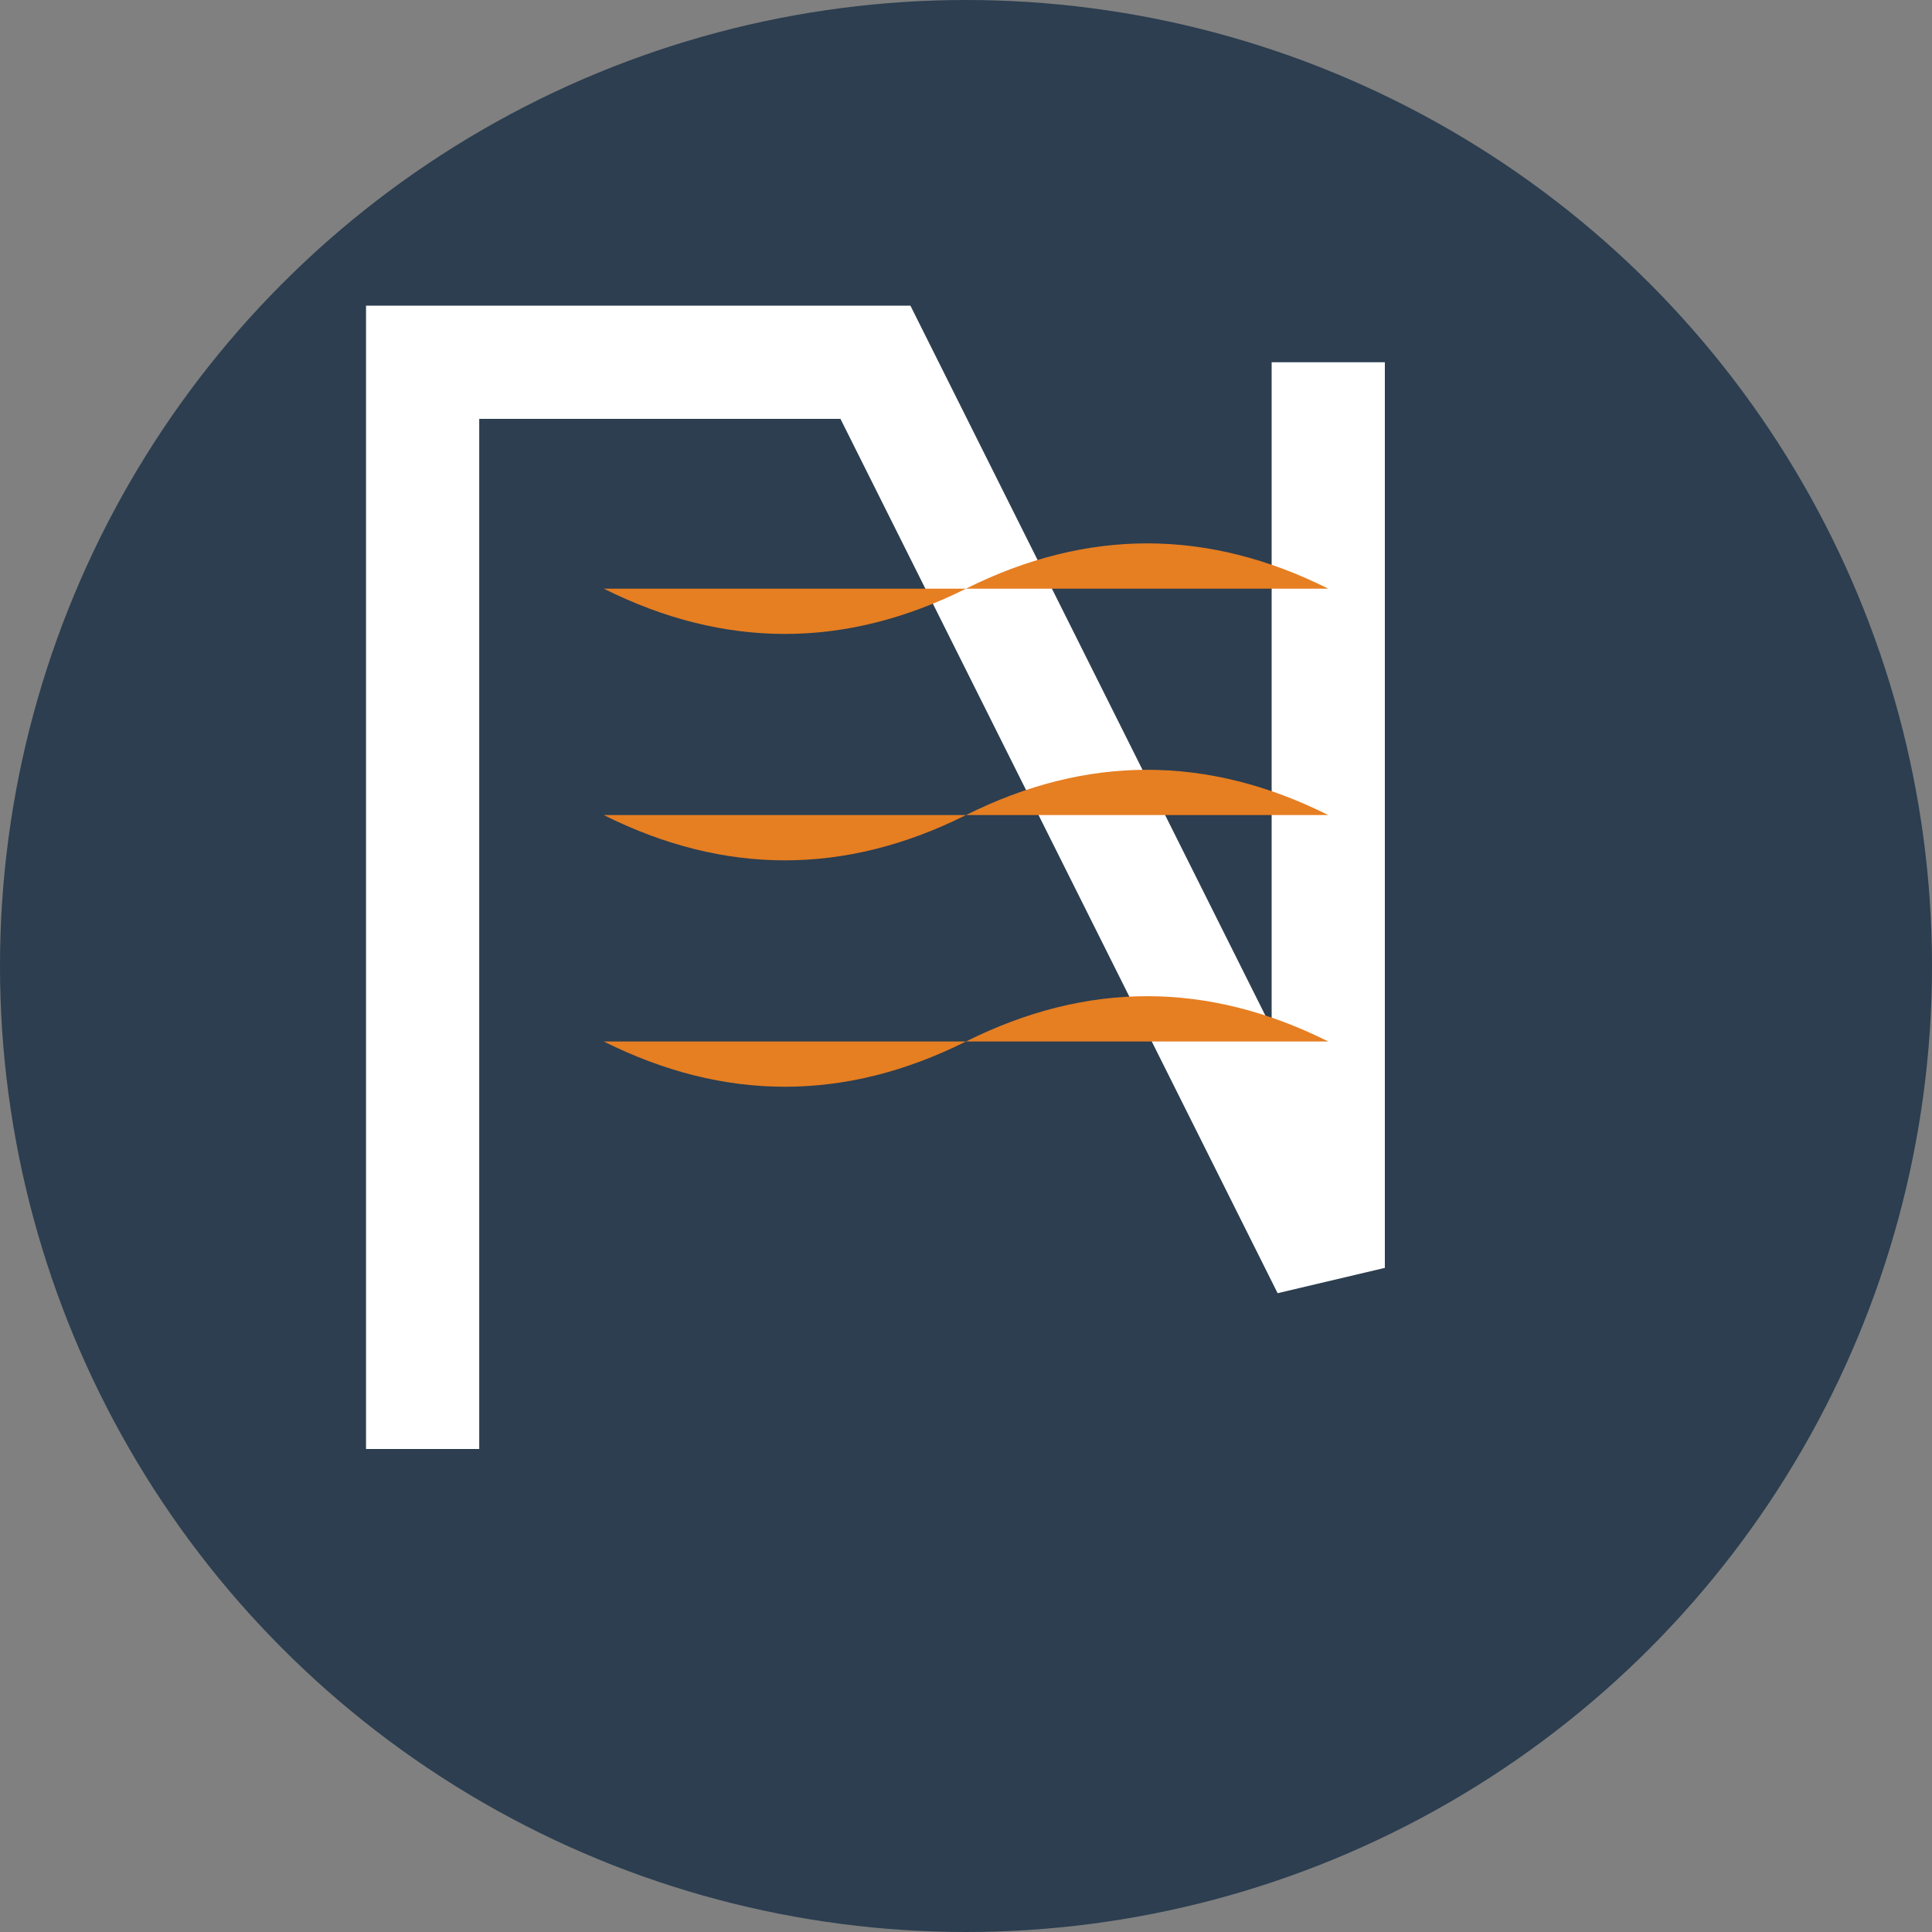
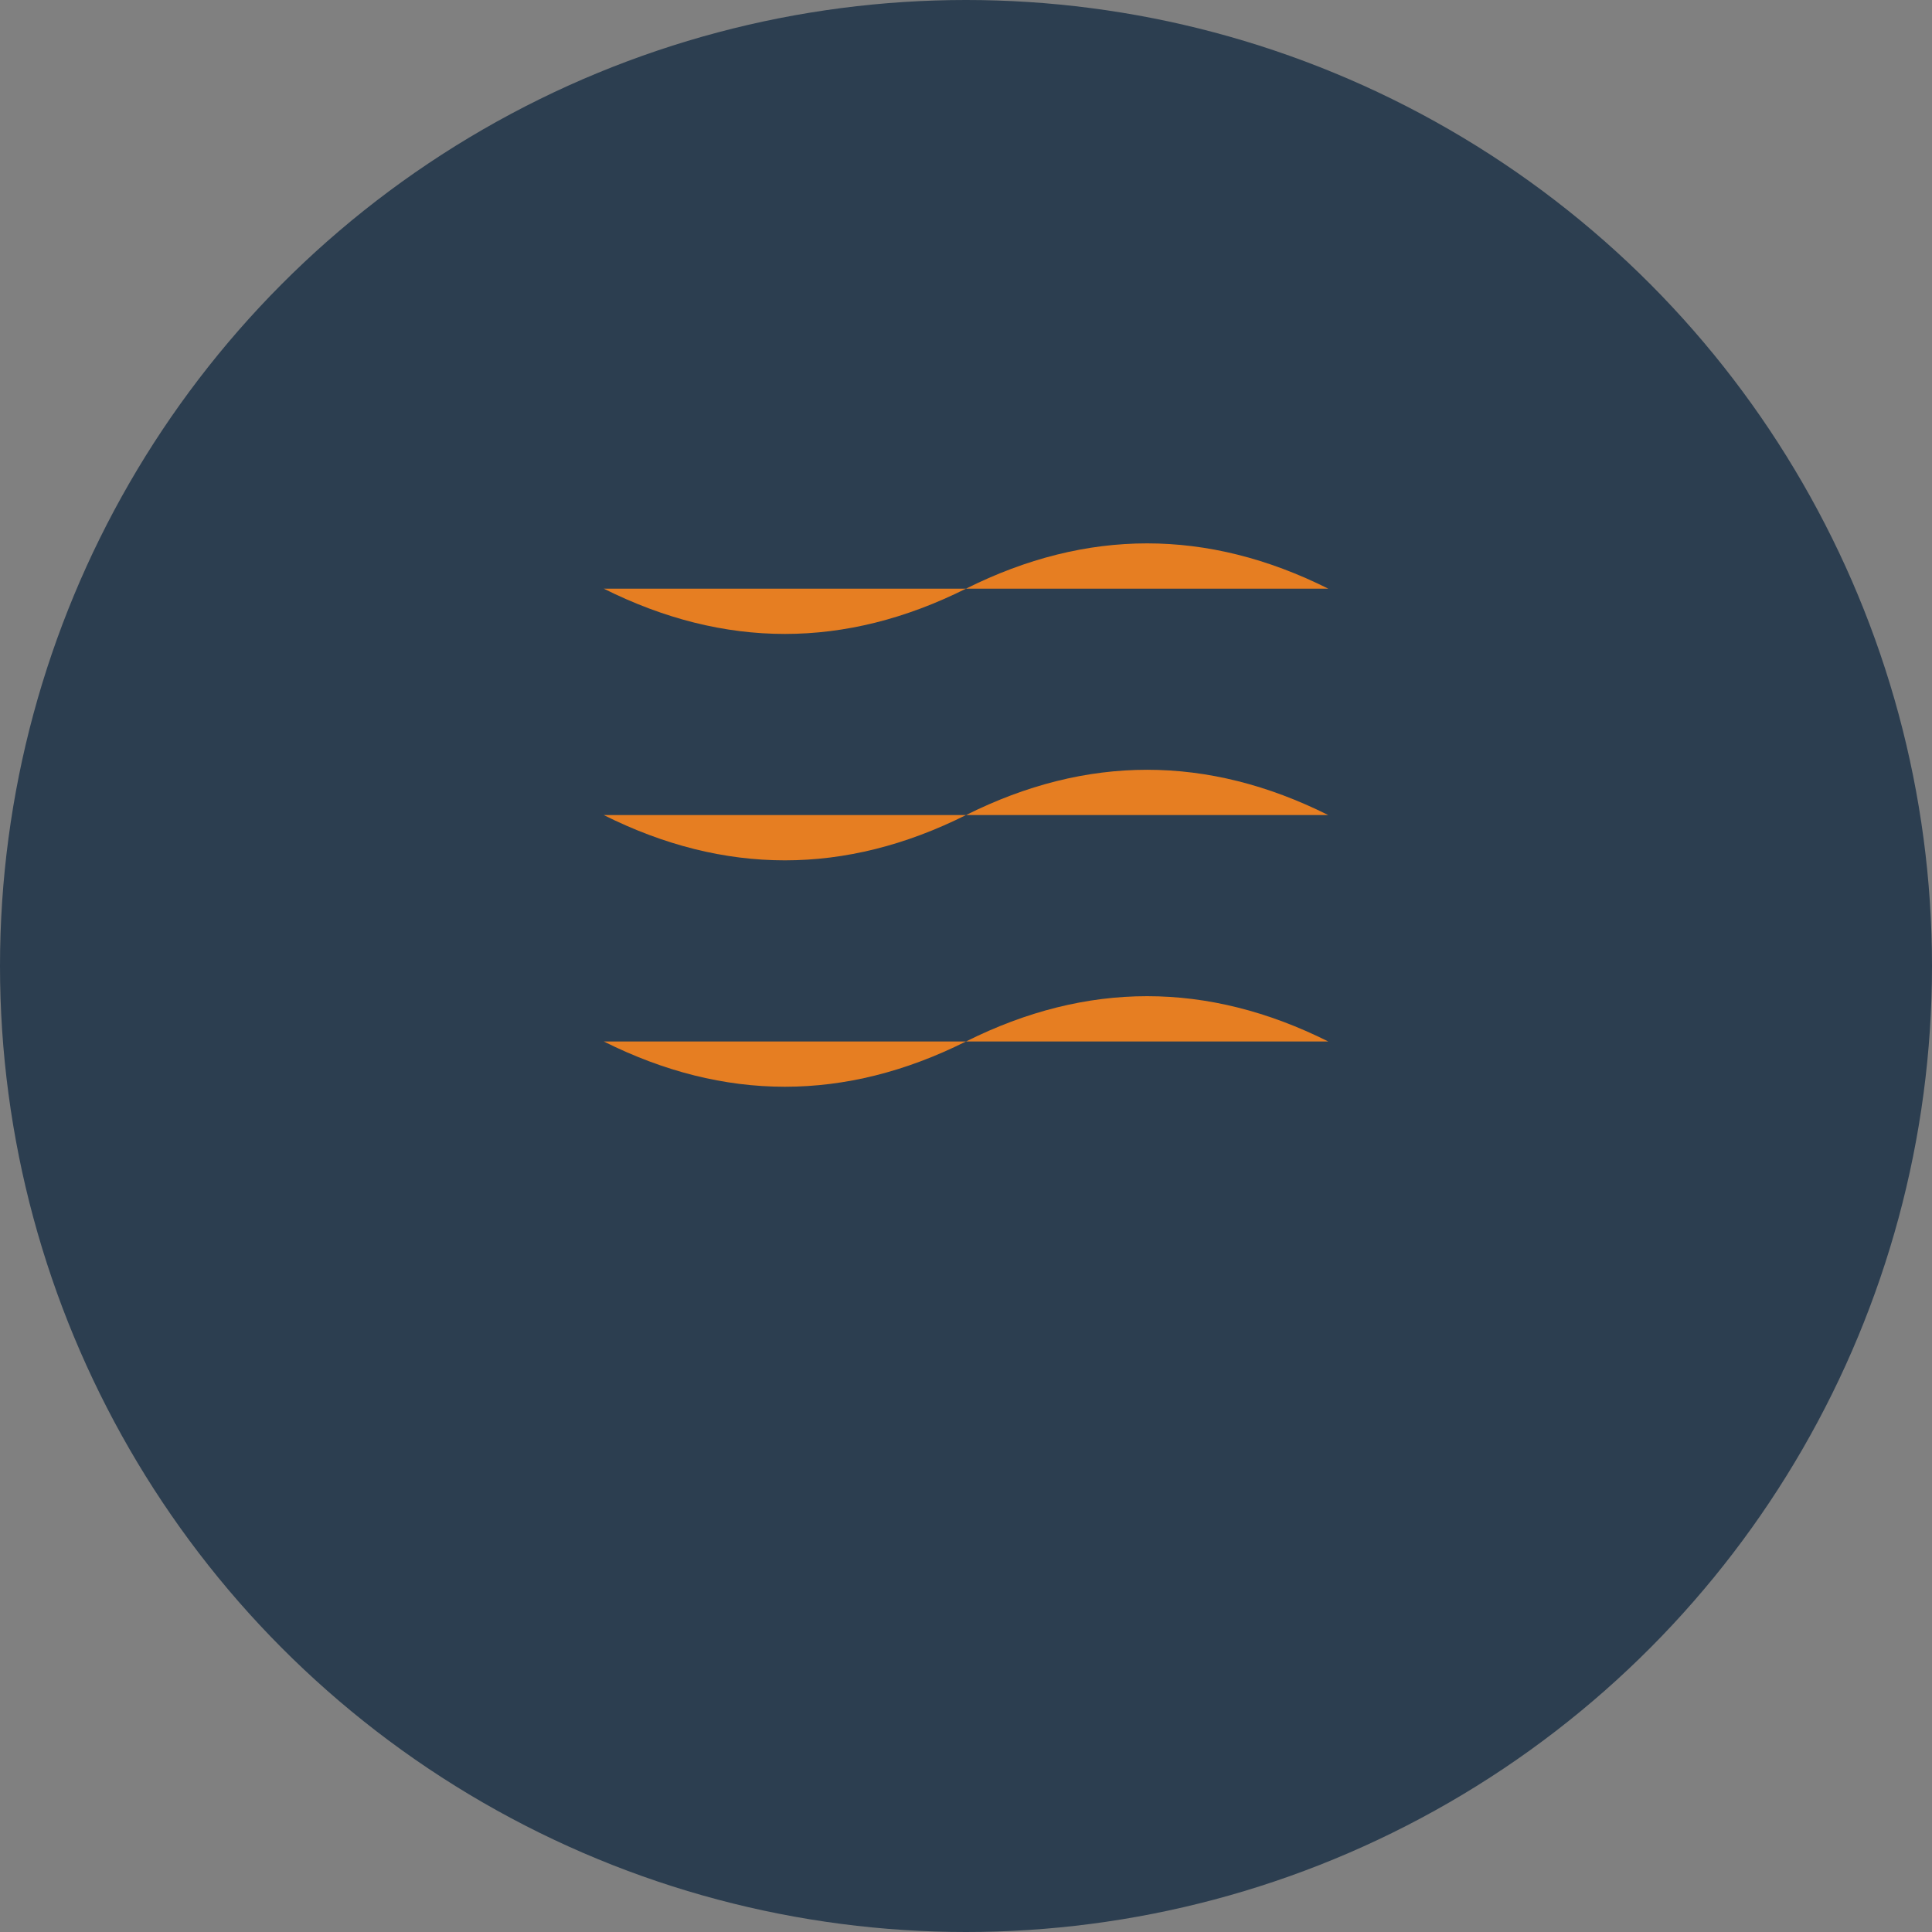
<svg xmlns="http://www.w3.org/2000/svg" width="32" height="32" viewBox="0 0 32 32">
  <rect x="0" y="0" width="32" height="32" fill="#808080" stroke="none" />
  <style>
    .primary {
      fill: #2c3e50;
    }
    .accent {
      fill: #e67e22;
    }
    .icon-path {
      fill: none;
      stroke: #e67e22;
      stroke-width: 1.5;
      stroke-linecap: round;
      stroke-linejoin: round;
    }
  </style>
  <circle cx="16" cy="16" r="16" class="primary" />
  <g transform="translate(7, 6) scale(0.75)">
-     <path d="M0,24 L0,0 L10,0 L20,20 L20,0" stroke="#fff" stroke-width="2.5" fill="none" />
    <path class="accent" d="M4,5 Q8,7 12,5 T20,5" />
    <path class="accent" d="M4,10 Q8,12 12,10 T20,10" />
    <path class="accent" d="M4,15 Q8,17 12,15 T20,15" />
  </g>
</svg>